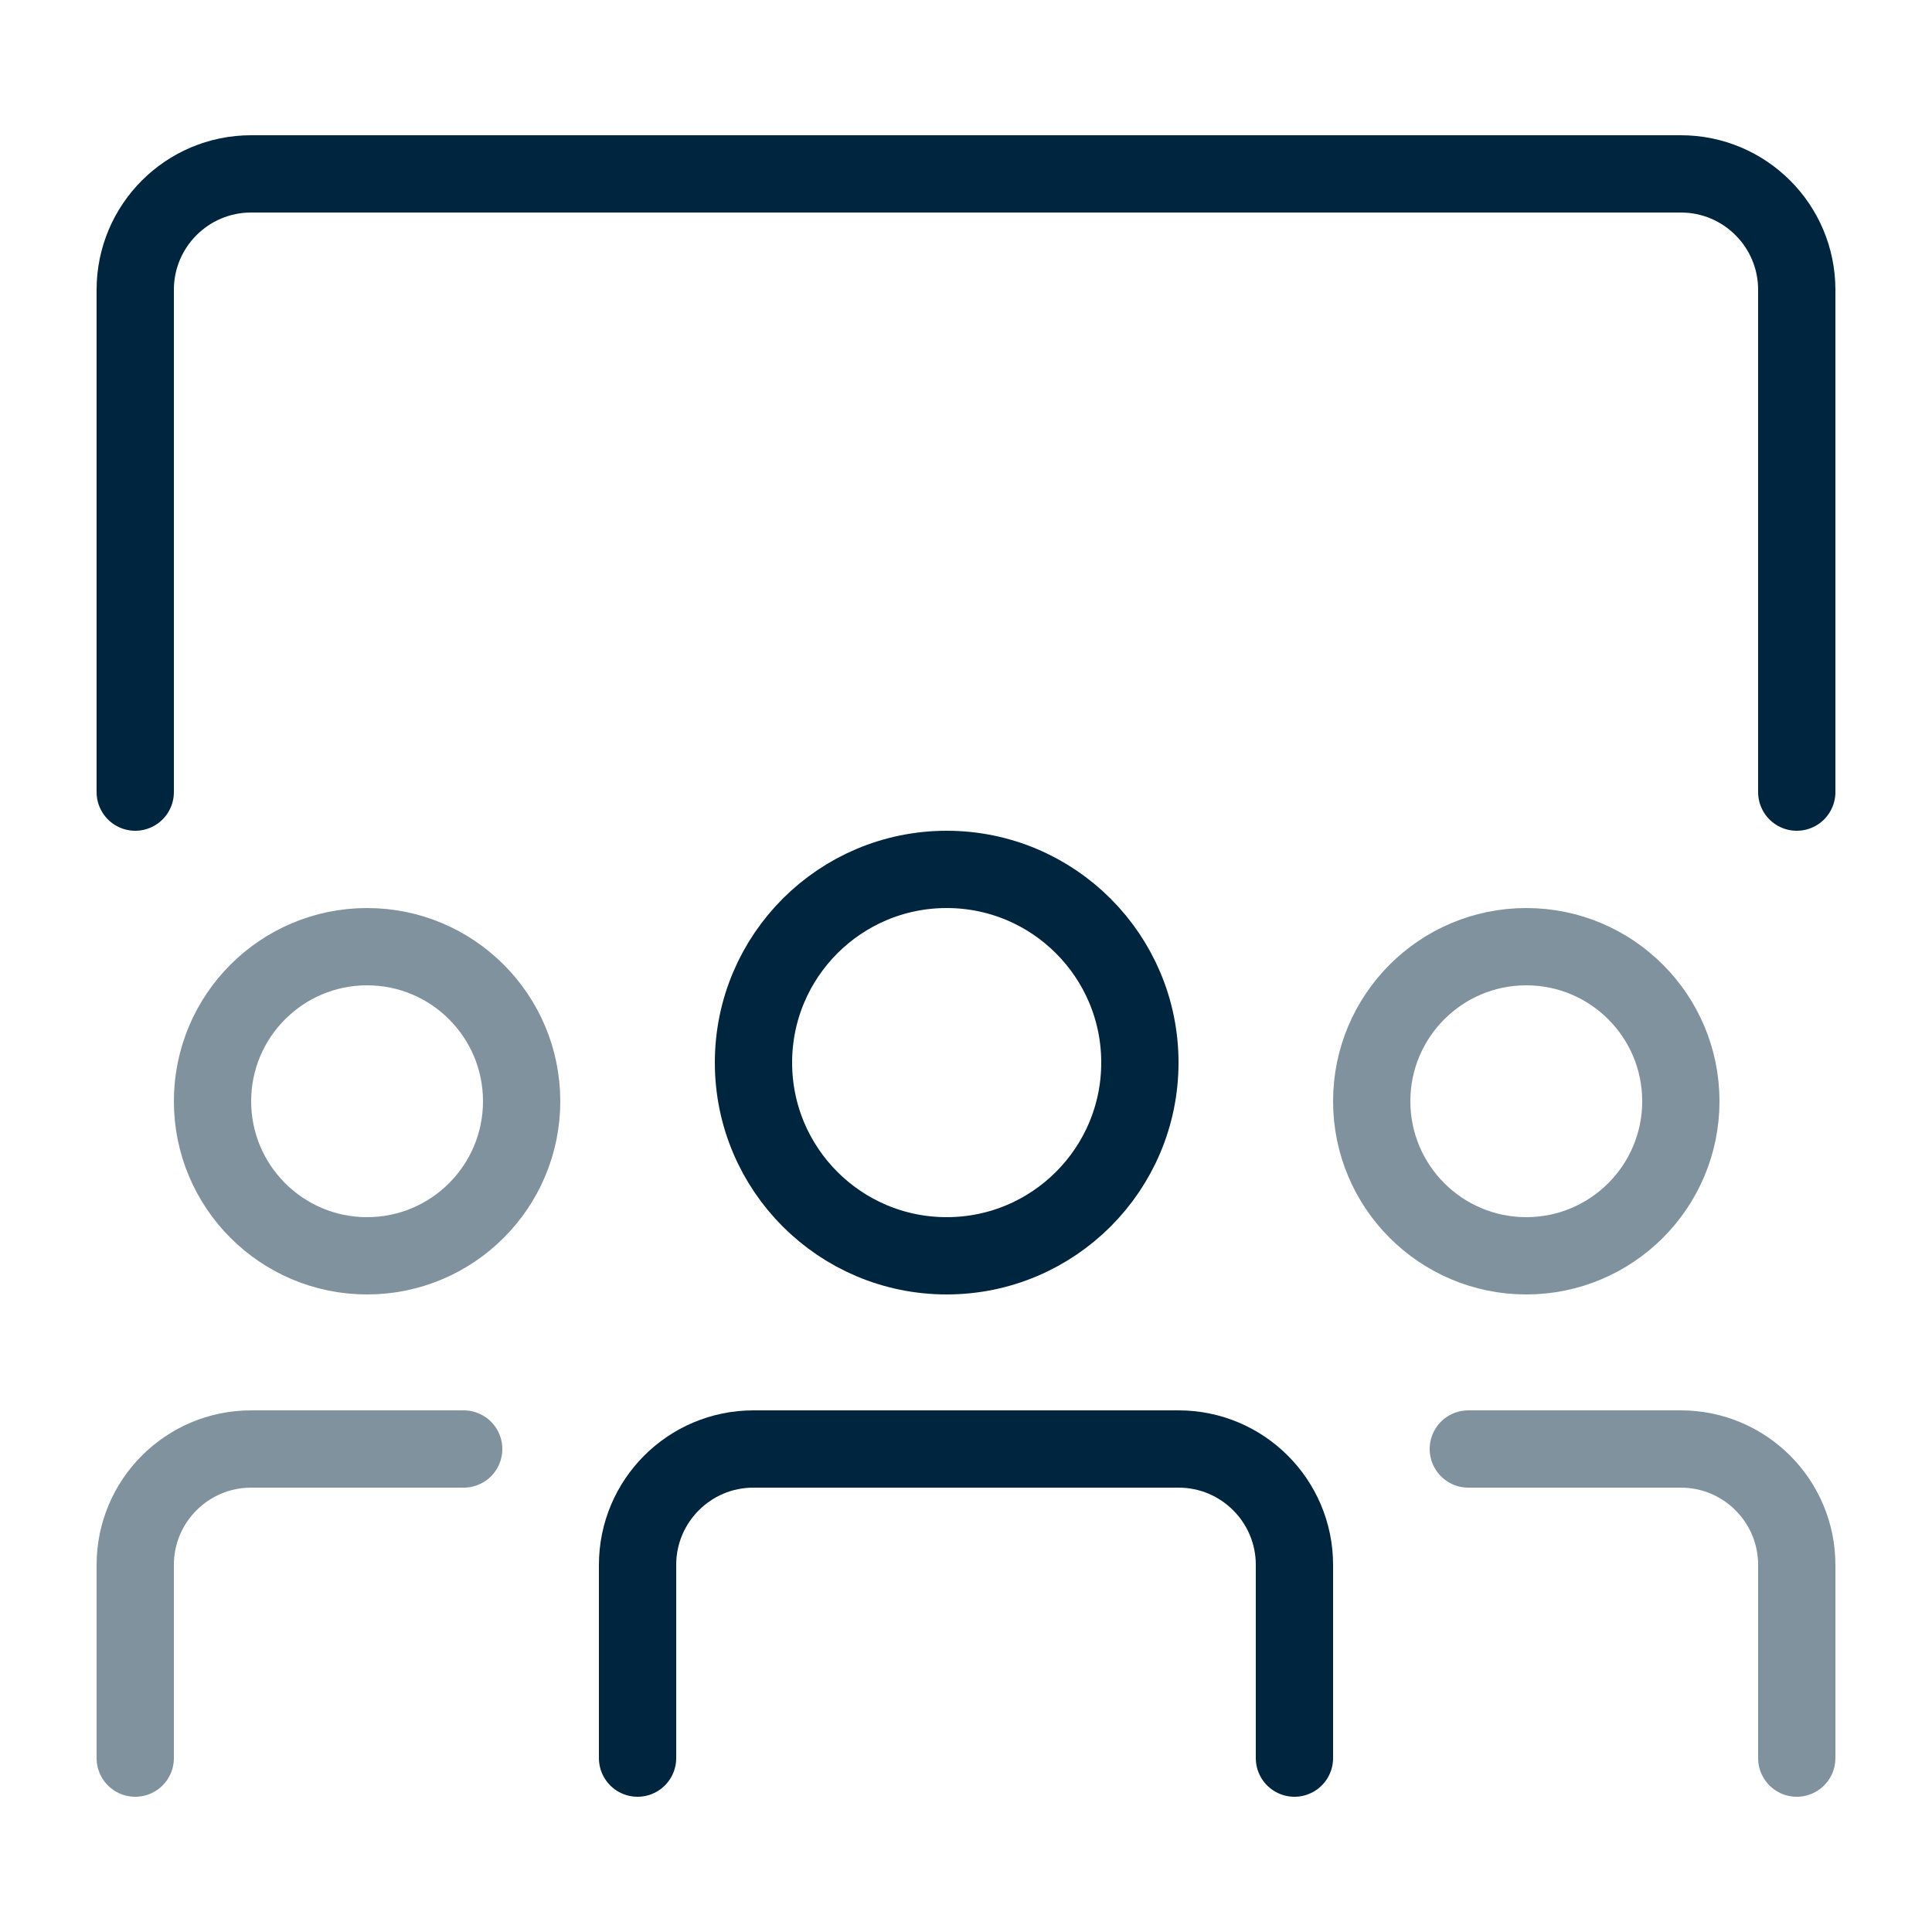
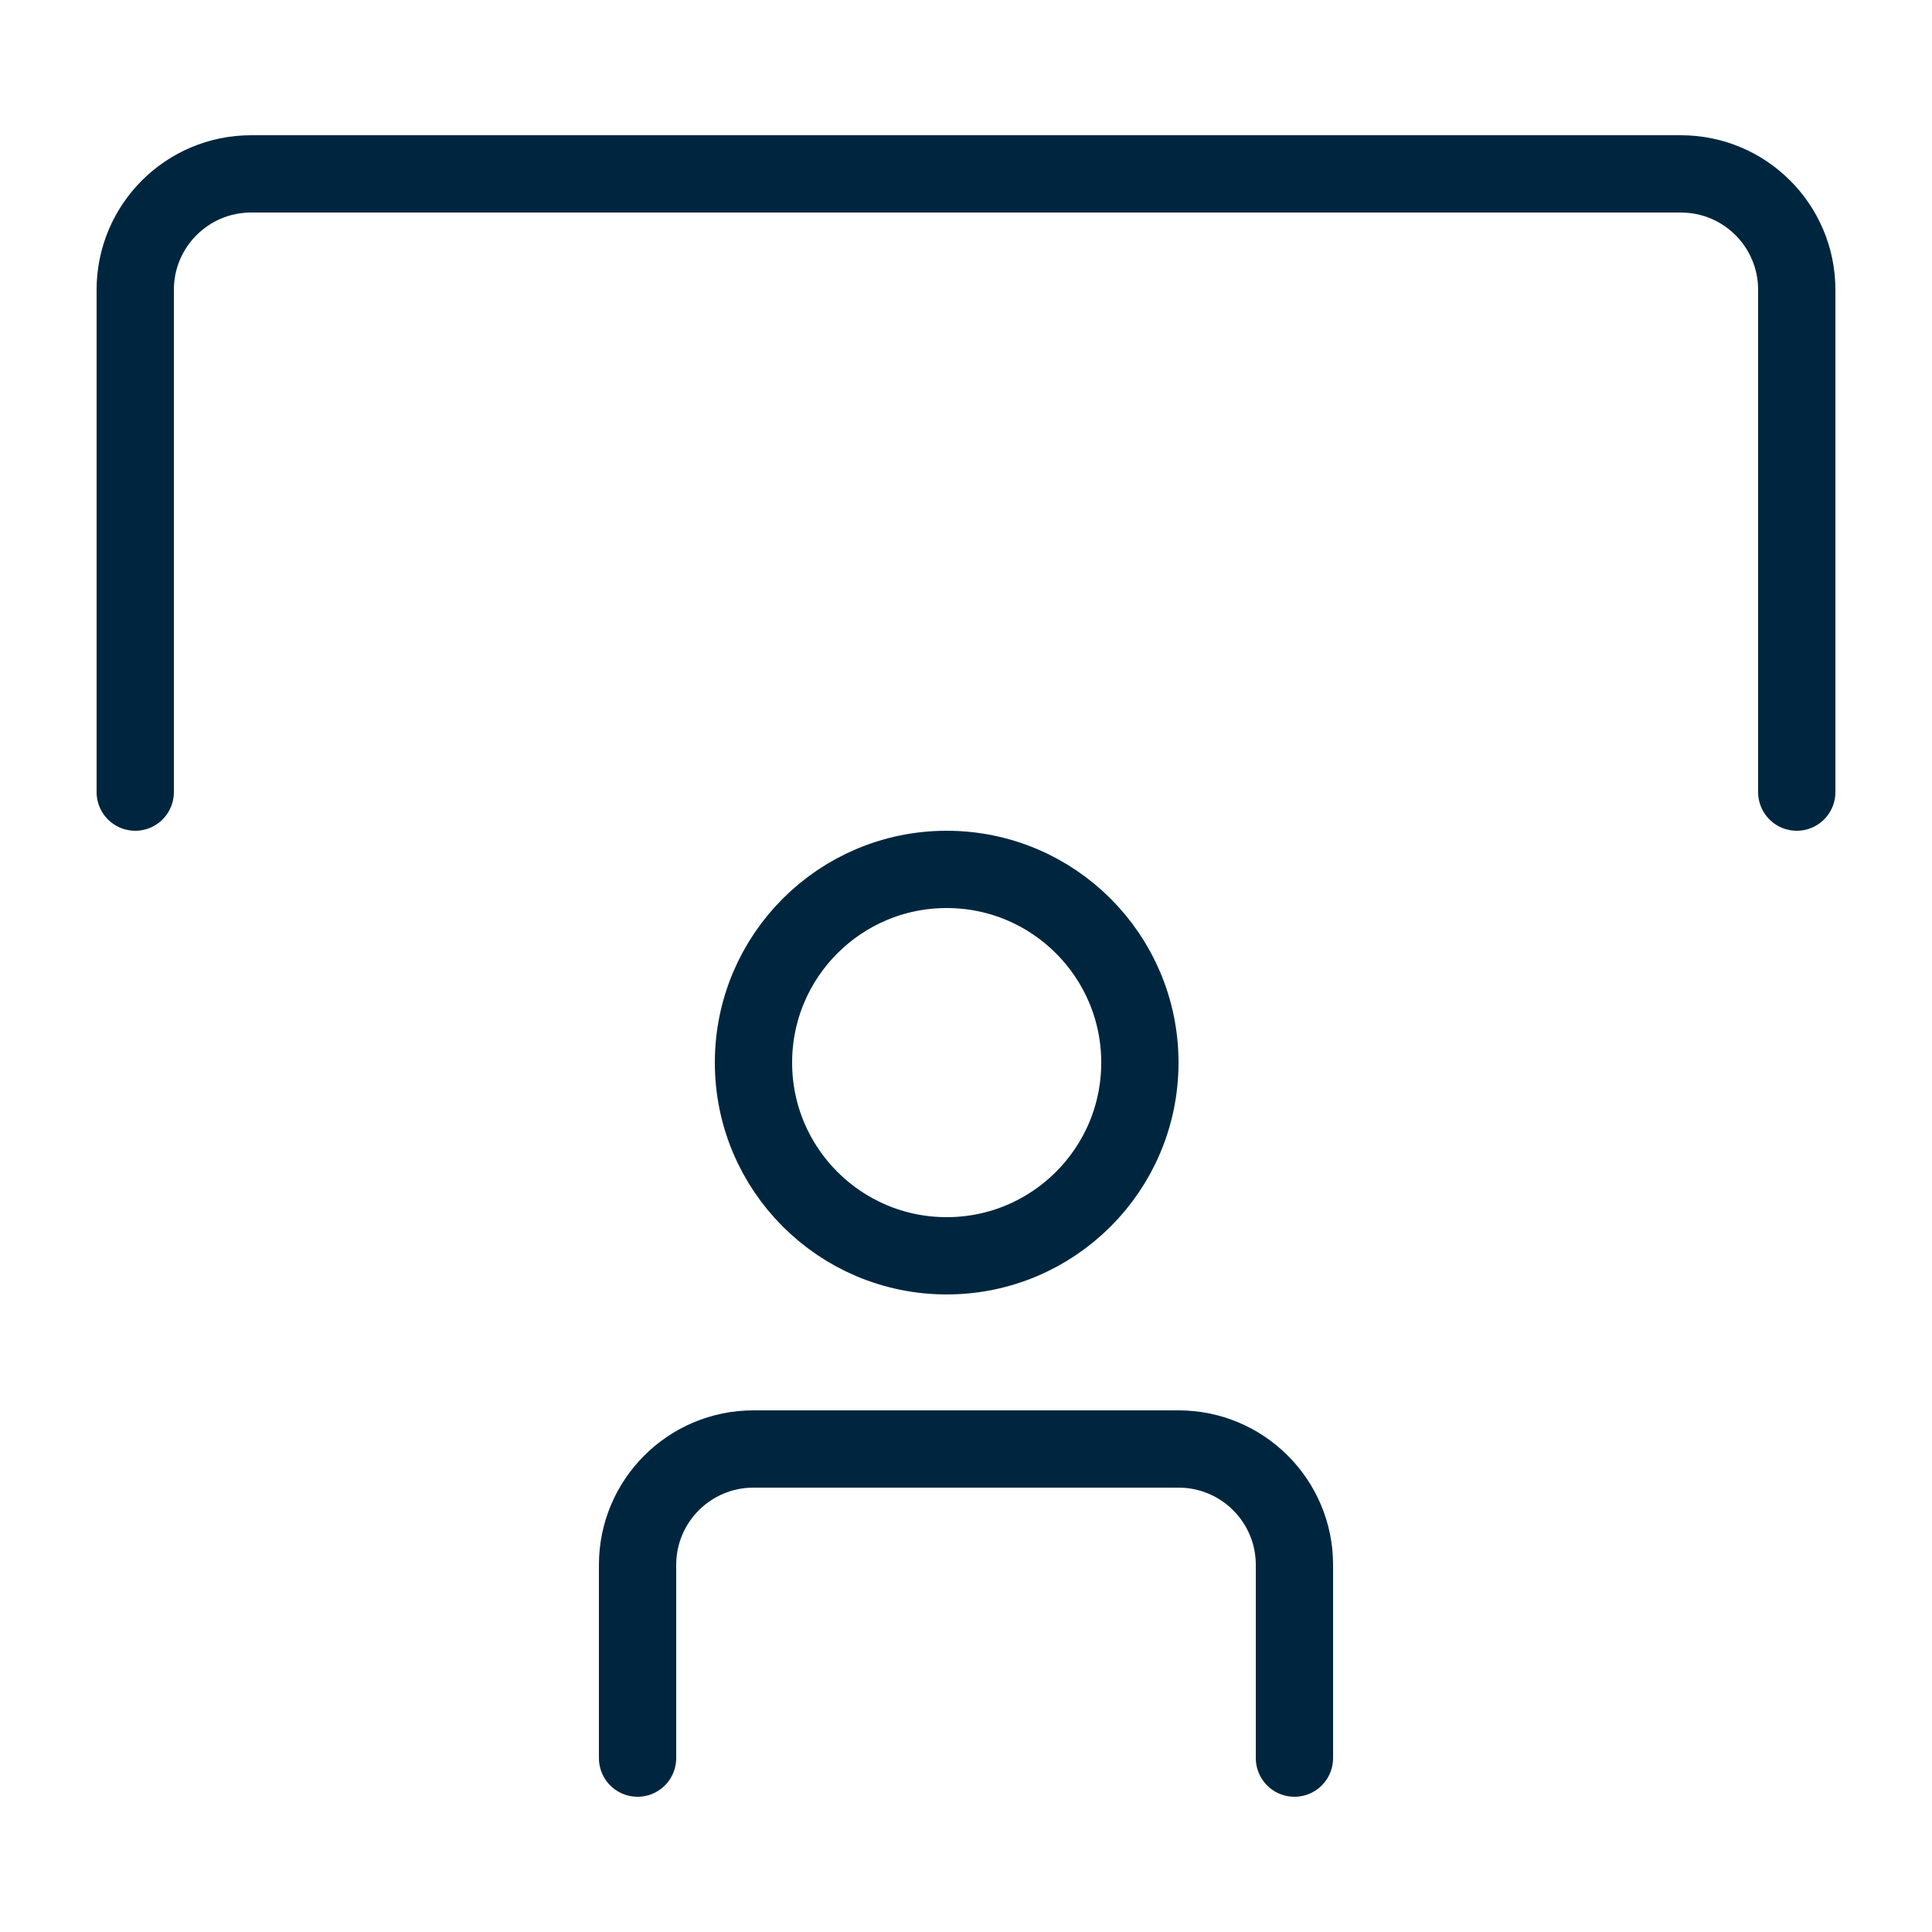
<svg xmlns="http://www.w3.org/2000/svg" width="50" height="50" viewBox="0 0 50 50" fill="none">
  <path d="M3.5 20.5V7.5C3.5 5.843 4.843 4.5 6.5 4.5H43.5C45.157 4.5 46.5 5.843 46.5 7.5V20.5M16.5 45.5V40.5C16.5 38.843 17.843 37.5 19.5 37.5H30.5C32.157 37.5 33.5 38.843 33.5 40.5V45.5M29.5 27.5C29.5 30.261 27.261 32.5 24.5 32.5C21.739 32.5 19.5 30.261 19.5 27.5C19.5 24.739 21.739 22.5 24.5 22.5C27.261 22.5 29.5 24.739 29.5 27.5Z" stroke="#00263F" stroke-width="2" stroke-linecap="round" />
-   <path opacity="0.5" d="M38 37.5H43.5C45.157 37.5 46.5 38.843 46.5 40.5V45.5M12 37.5H6.5C4.843 37.5 3.5 38.843 3.5 40.5V45.5M43.5 28.5C43.5 30.709 41.709 32.5 39.5 32.5C37.291 32.5 35.5 30.709 35.5 28.5C35.5 26.291 37.291 24.5 39.5 24.5C41.709 24.5 43.5 26.291 43.5 28.5ZM13.5 28.5C13.5 30.709 11.709 32.5 9.5 32.5C7.291 32.5 5.5 30.709 5.5 28.5C5.5 26.291 7.291 24.5 9.5 24.5C11.709 24.5 13.5 26.291 13.5 28.5Z" stroke="#00263F" stroke-width="2" stroke-linecap="round" />
</svg>